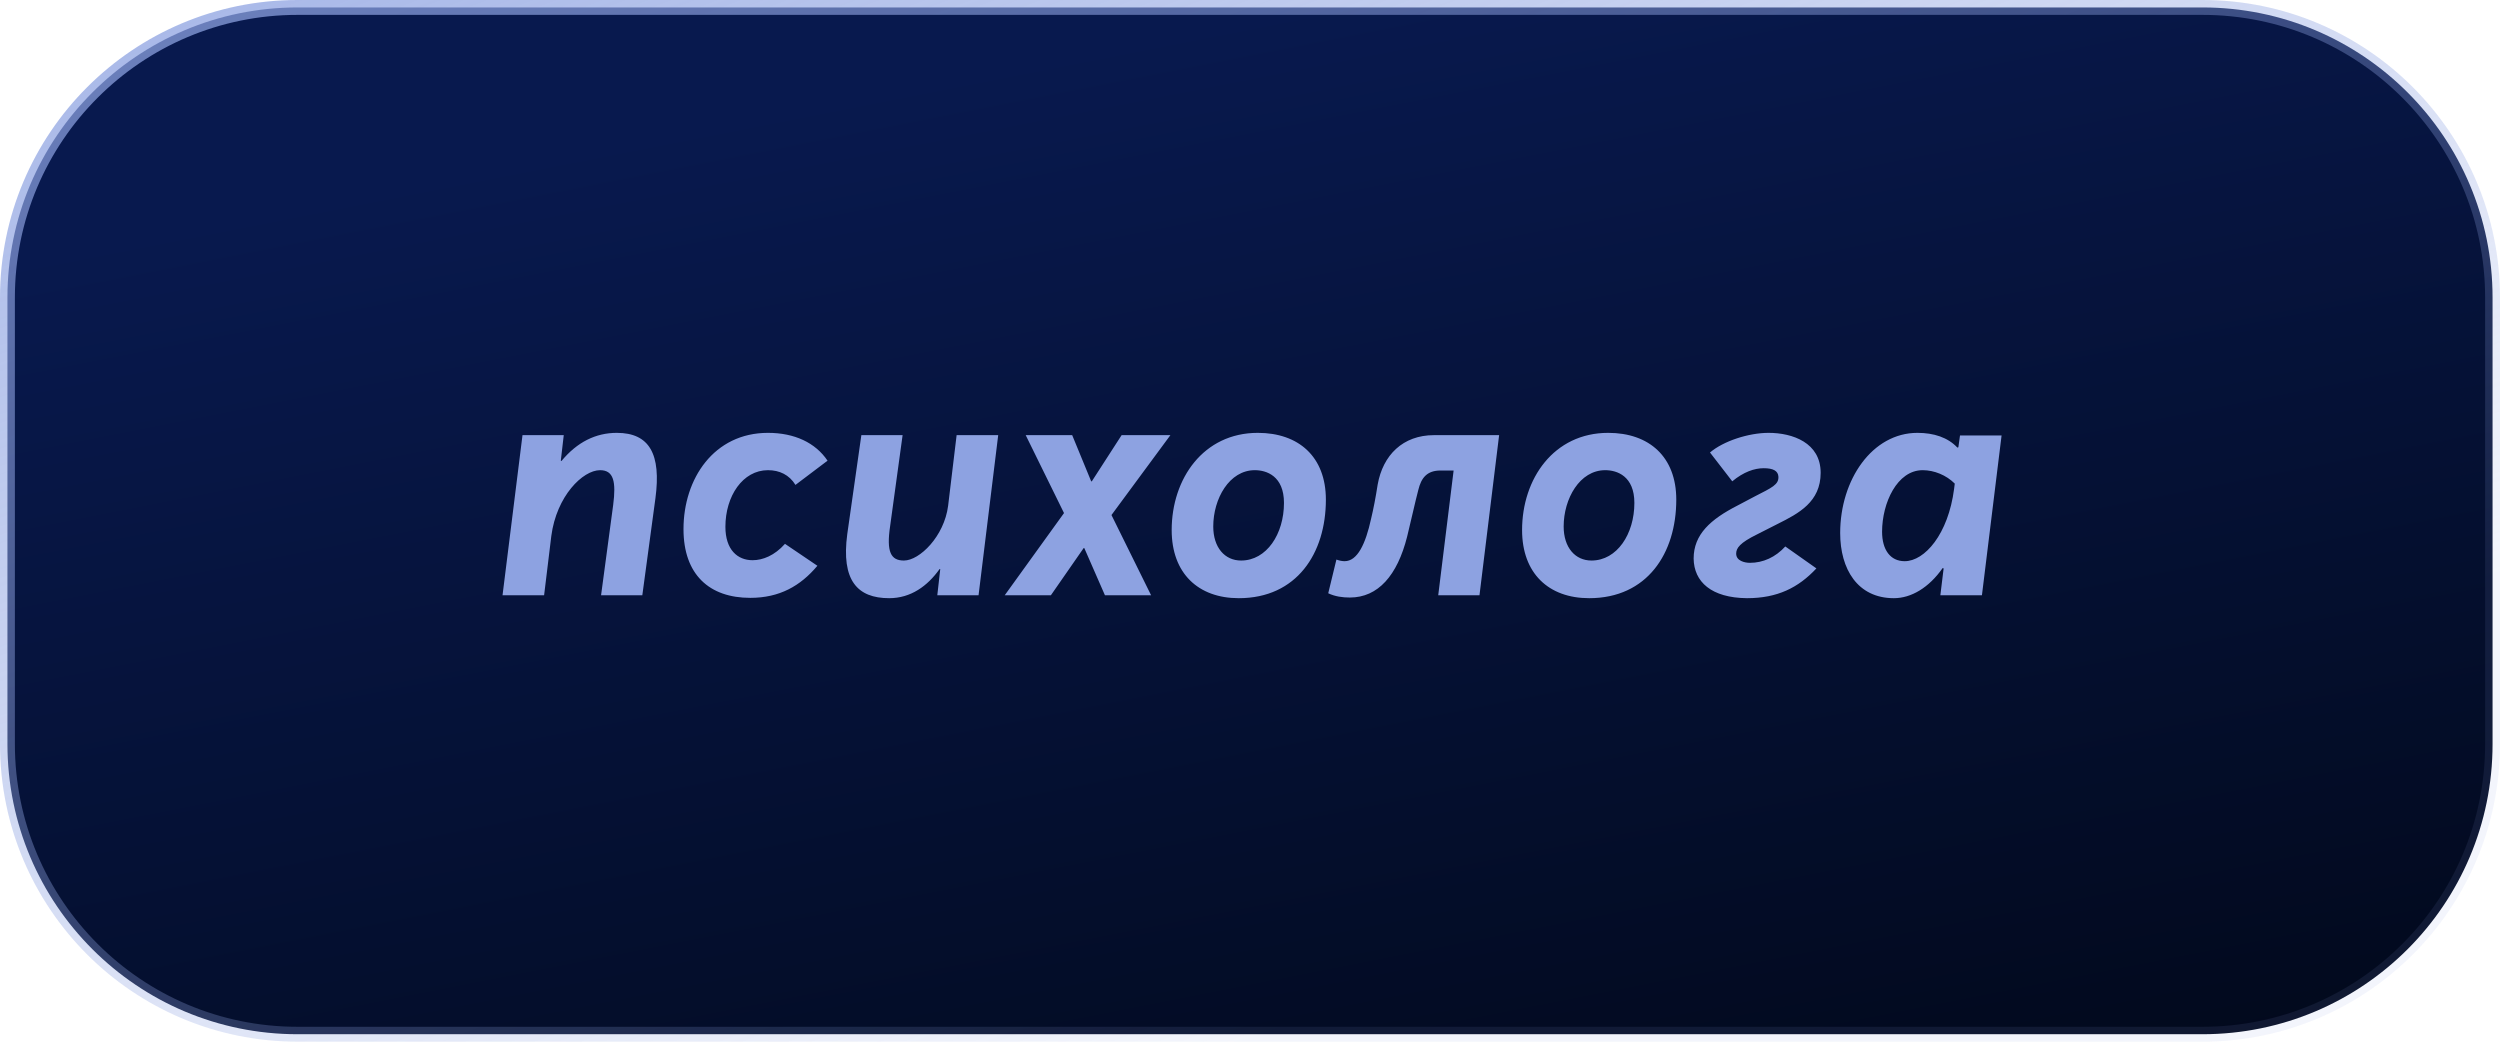
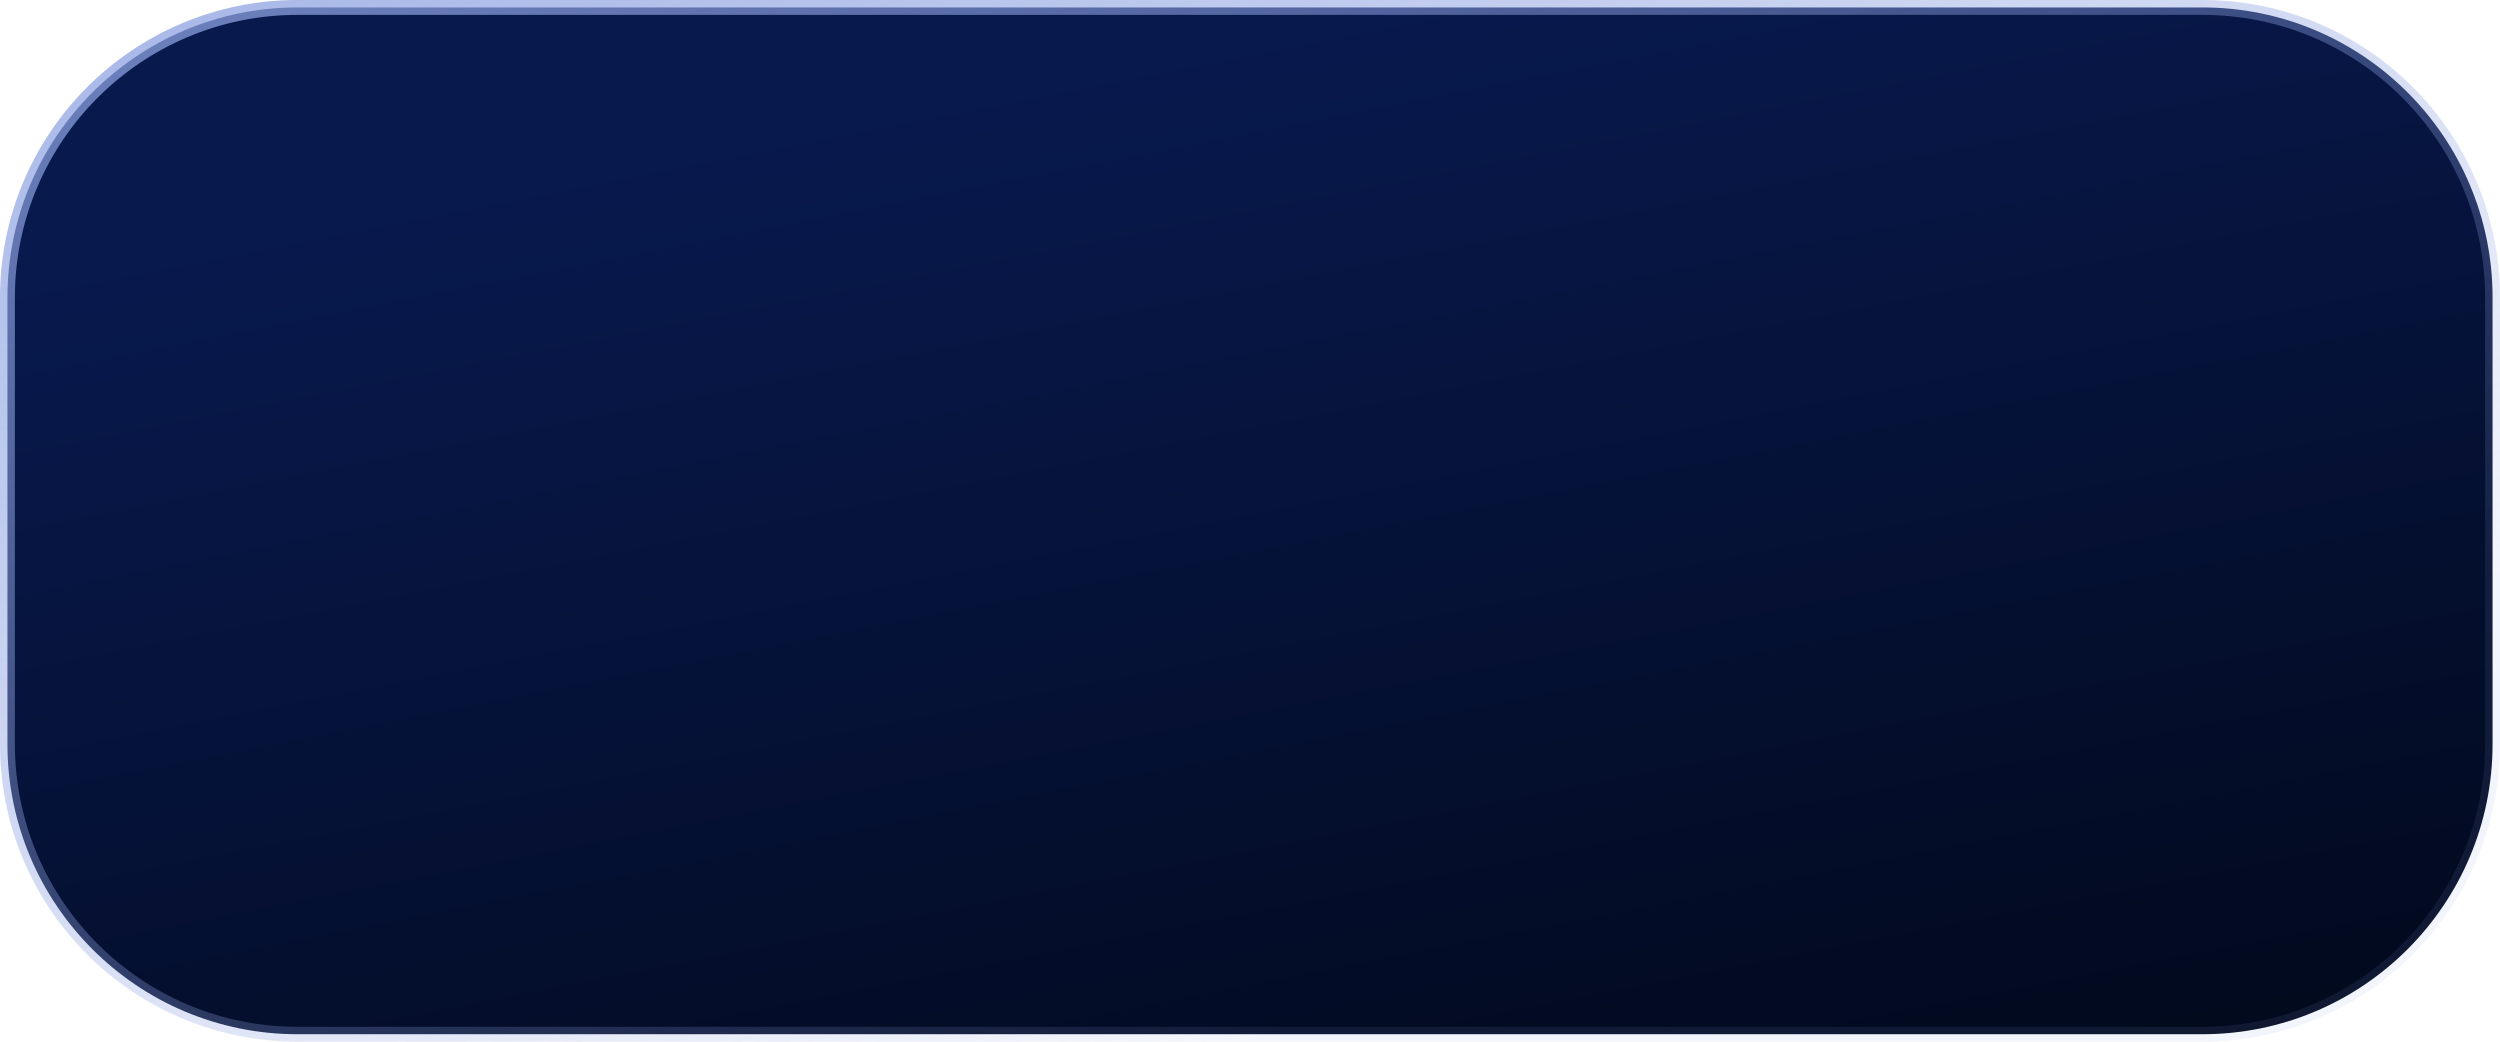
<svg xmlns="http://www.w3.org/2000/svg" width="168" height="70" viewBox="0 0 168 70" fill="none">
  <path d="M148 0.5H20C9.23 0.5 0.5 9.23 0.5 20V50C0.5 60.77 9.23 69.5 20 69.5H148C158.77 69.5 167.5 60.77 167.5 50V20C167.5 9.23 158.77 0.5 148 0.5Z" fill="url(#paint0_linear_458_9)" stroke="url(#paint1_linear_458_9)" />
-   <path d="M33.77 40L35.112 29.242H37.884L37.686 30.958L37.73 30.98C38.786 29.704 40.04 29.088 41.448 29.088C43.648 29.088 44.44 30.518 44.044 33.488L43.164 40H40.392L41.206 33.928C41.404 32.388 41.25 31.596 40.326 31.596C39.16 31.596 37.4 33.334 37.048 36.018L36.564 40H33.77ZM50.419 40.176C47.669 40.176 45.931 38.614 45.931 35.556C45.931 32.168 47.977 29.088 51.607 29.088C53.389 29.088 54.797 29.748 55.611 30.958L53.455 32.586C53.037 31.904 52.377 31.596 51.607 31.596C49.913 31.596 48.747 33.334 48.747 35.402C48.747 36.942 49.561 37.646 50.573 37.646C51.255 37.646 52.047 37.338 52.751 36.546L54.929 38.02C53.785 39.384 52.377 40.176 50.419 40.176ZM59.753 40.198C57.619 40.198 56.519 39.01 56.937 35.886L57.883 29.242H60.655L59.819 35.336C59.555 37.096 59.863 37.668 60.743 37.668C61.799 37.668 63.449 36.04 63.713 33.994L64.285 29.242H67.079L65.759 40H62.987L63.185 38.24H63.141C62.327 39.384 61.205 40.198 59.753 40.198ZM67.519 40L71.501 34.478L68.927 29.242H72.051L73.327 32.344H73.371L75.373 29.242H78.651L74.691 34.61L77.353 40H74.251L72.865 36.832H72.821L70.621 40H67.519ZM83.247 40.198C80.519 40.198 78.737 38.526 78.737 35.622C78.737 32.168 80.871 29.088 84.523 29.088C87.273 29.088 89.099 30.694 89.099 33.576C89.099 37.184 87.141 40.198 83.247 40.198ZM83.401 37.668C85.117 37.668 86.283 35.886 86.283 33.796C86.283 31.992 85.117 31.596 84.325 31.596C82.609 31.596 81.531 33.51 81.531 35.38C81.531 36.788 82.301 37.668 83.401 37.668ZM96.363 29.242H100.741L99.421 40H96.649L97.683 31.618H96.803C95.901 31.618 95.505 32.102 95.307 32.938C95.065 33.862 94.889 34.72 94.559 36.062C93.899 38.68 92.601 40.154 90.709 40.154C90.225 40.154 89.719 40.088 89.257 39.868L89.807 37.602C89.983 37.668 90.181 37.712 90.357 37.712C91.215 37.712 91.765 36.568 92.139 34.852C92.293 34.214 92.447 33.422 92.579 32.564C92.931 30.584 94.273 29.242 96.363 29.242ZM106.794 40.198C104.066 40.198 102.284 38.526 102.284 35.622C102.284 32.168 104.418 29.088 108.07 29.088C110.82 29.088 112.646 30.694 112.646 33.576C112.646 37.184 110.688 40.198 106.794 40.198ZM106.948 37.668C108.664 37.668 109.83 35.886 109.83 33.796C109.83 31.992 108.664 31.596 107.872 31.596C106.156 31.596 105.078 33.51 105.078 35.38C105.078 36.788 105.848 37.668 106.948 37.668ZM117.398 40.198C115 40.176 113.834 39.098 113.812 37.536C113.812 35.908 114.956 34.896 116.76 33.972L117.926 33.356C119.091 32.762 119.532 32.564 119.51 32.036C119.488 31.64 119.158 31.464 118.52 31.464C117.904 31.464 117.178 31.706 116.408 32.344L114.912 30.408C115.814 29.638 117.508 29.088 118.85 29.088C120.456 29.088 122.348 29.748 122.348 31.772C122.348 33.73 120.874 34.5 119.466 35.204L118.08 35.908C116.914 36.48 116.671 36.832 116.671 37.206C116.671 37.69 117.244 37.822 117.596 37.822C118.476 37.822 119.312 37.448 119.972 36.722L122.062 38.196C120.852 39.494 119.444 40.198 117.398 40.198ZM127.268 40.198C124.826 40.198 123.66 38.24 123.66 35.82C123.66 32.234 125.816 29.088 128.852 29.088C129.952 29.088 130.898 29.396 131.536 30.078L131.602 30.056L131.712 29.264H134.506L133.186 40H130.392L130.612 38.196L130.546 38.174C129.622 39.494 128.434 40.198 127.268 40.198ZM127.994 37.712C129.336 37.712 130.92 35.908 131.316 32.85L131.36 32.498C130.788 31.926 129.974 31.596 129.204 31.596C127.488 31.596 126.476 33.796 126.476 35.732C126.476 36.942 127.026 37.712 127.994 37.712Z" fill="#8DA2E1" />
  <defs>
    <linearGradient id="paint0_linear_458_9" x1="-36.513" y1="24.902" x2="-18.771" y2="115.007" gradientUnits="userSpaceOnUse">
      <stop stop-color="#08194E" />
      <stop offset="1" stop-color="#010716" />
    </linearGradient>
    <linearGradient id="paint1_linear_458_9" x1="42" y1="-47.143" x2="85.52" y2="69.433" gradientUnits="userSpaceOnUse">
      <stop stop-color="#8DA2E1" />
      <stop offset="1" stop-color="#8DA2E1" stop-opacity="0.1" />
    </linearGradient>
  </defs>
</svg>